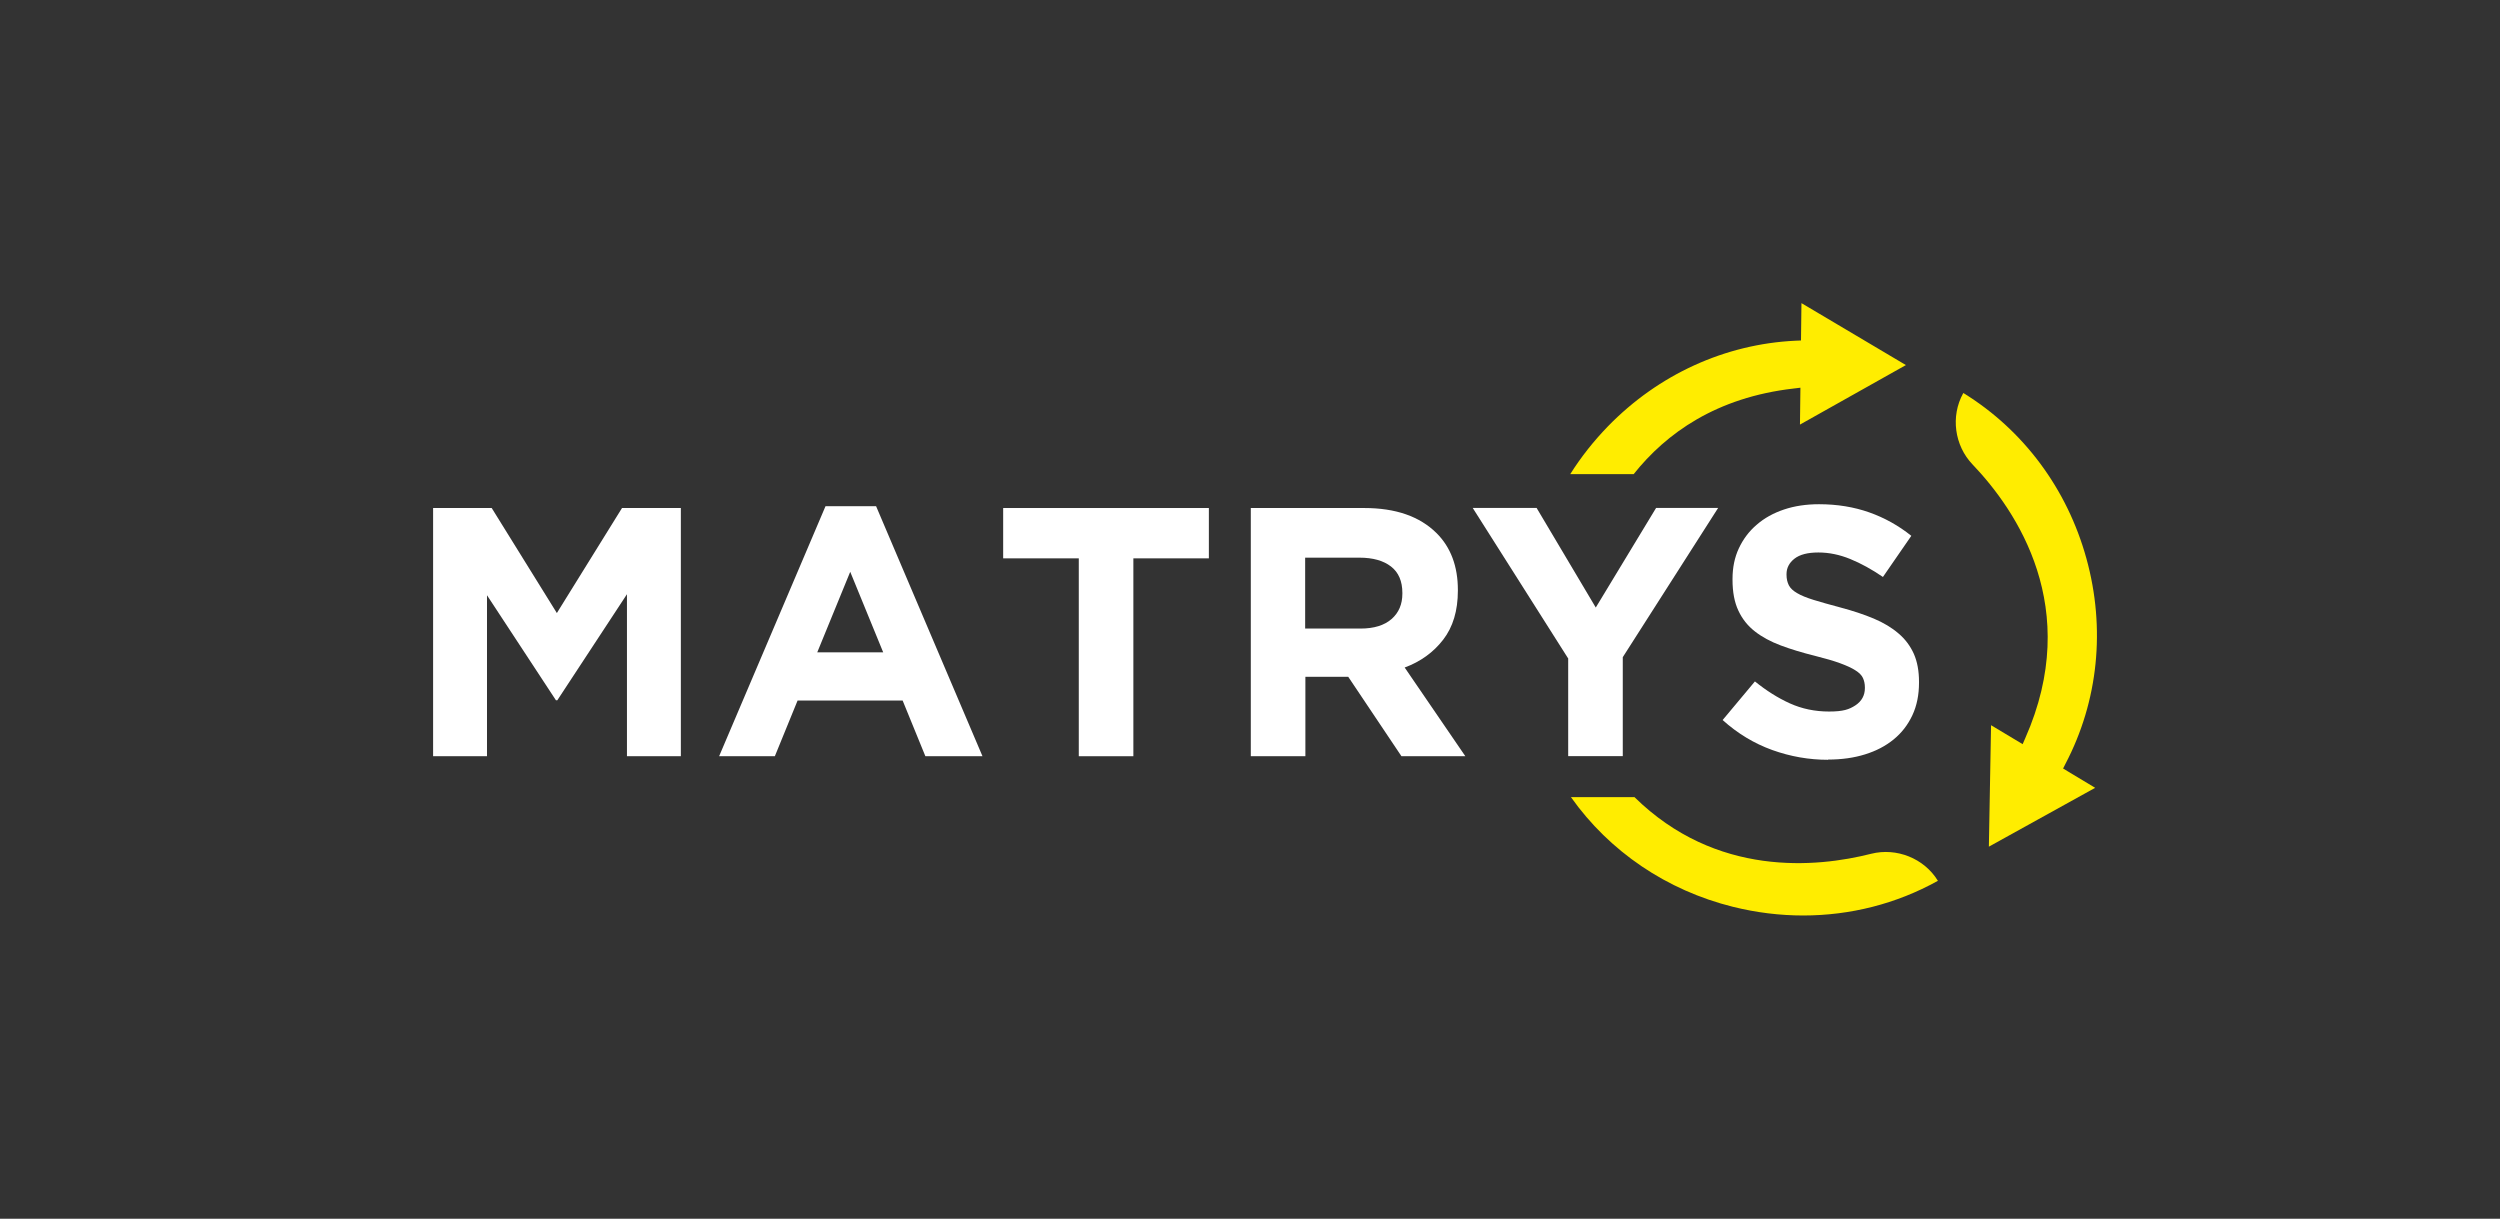
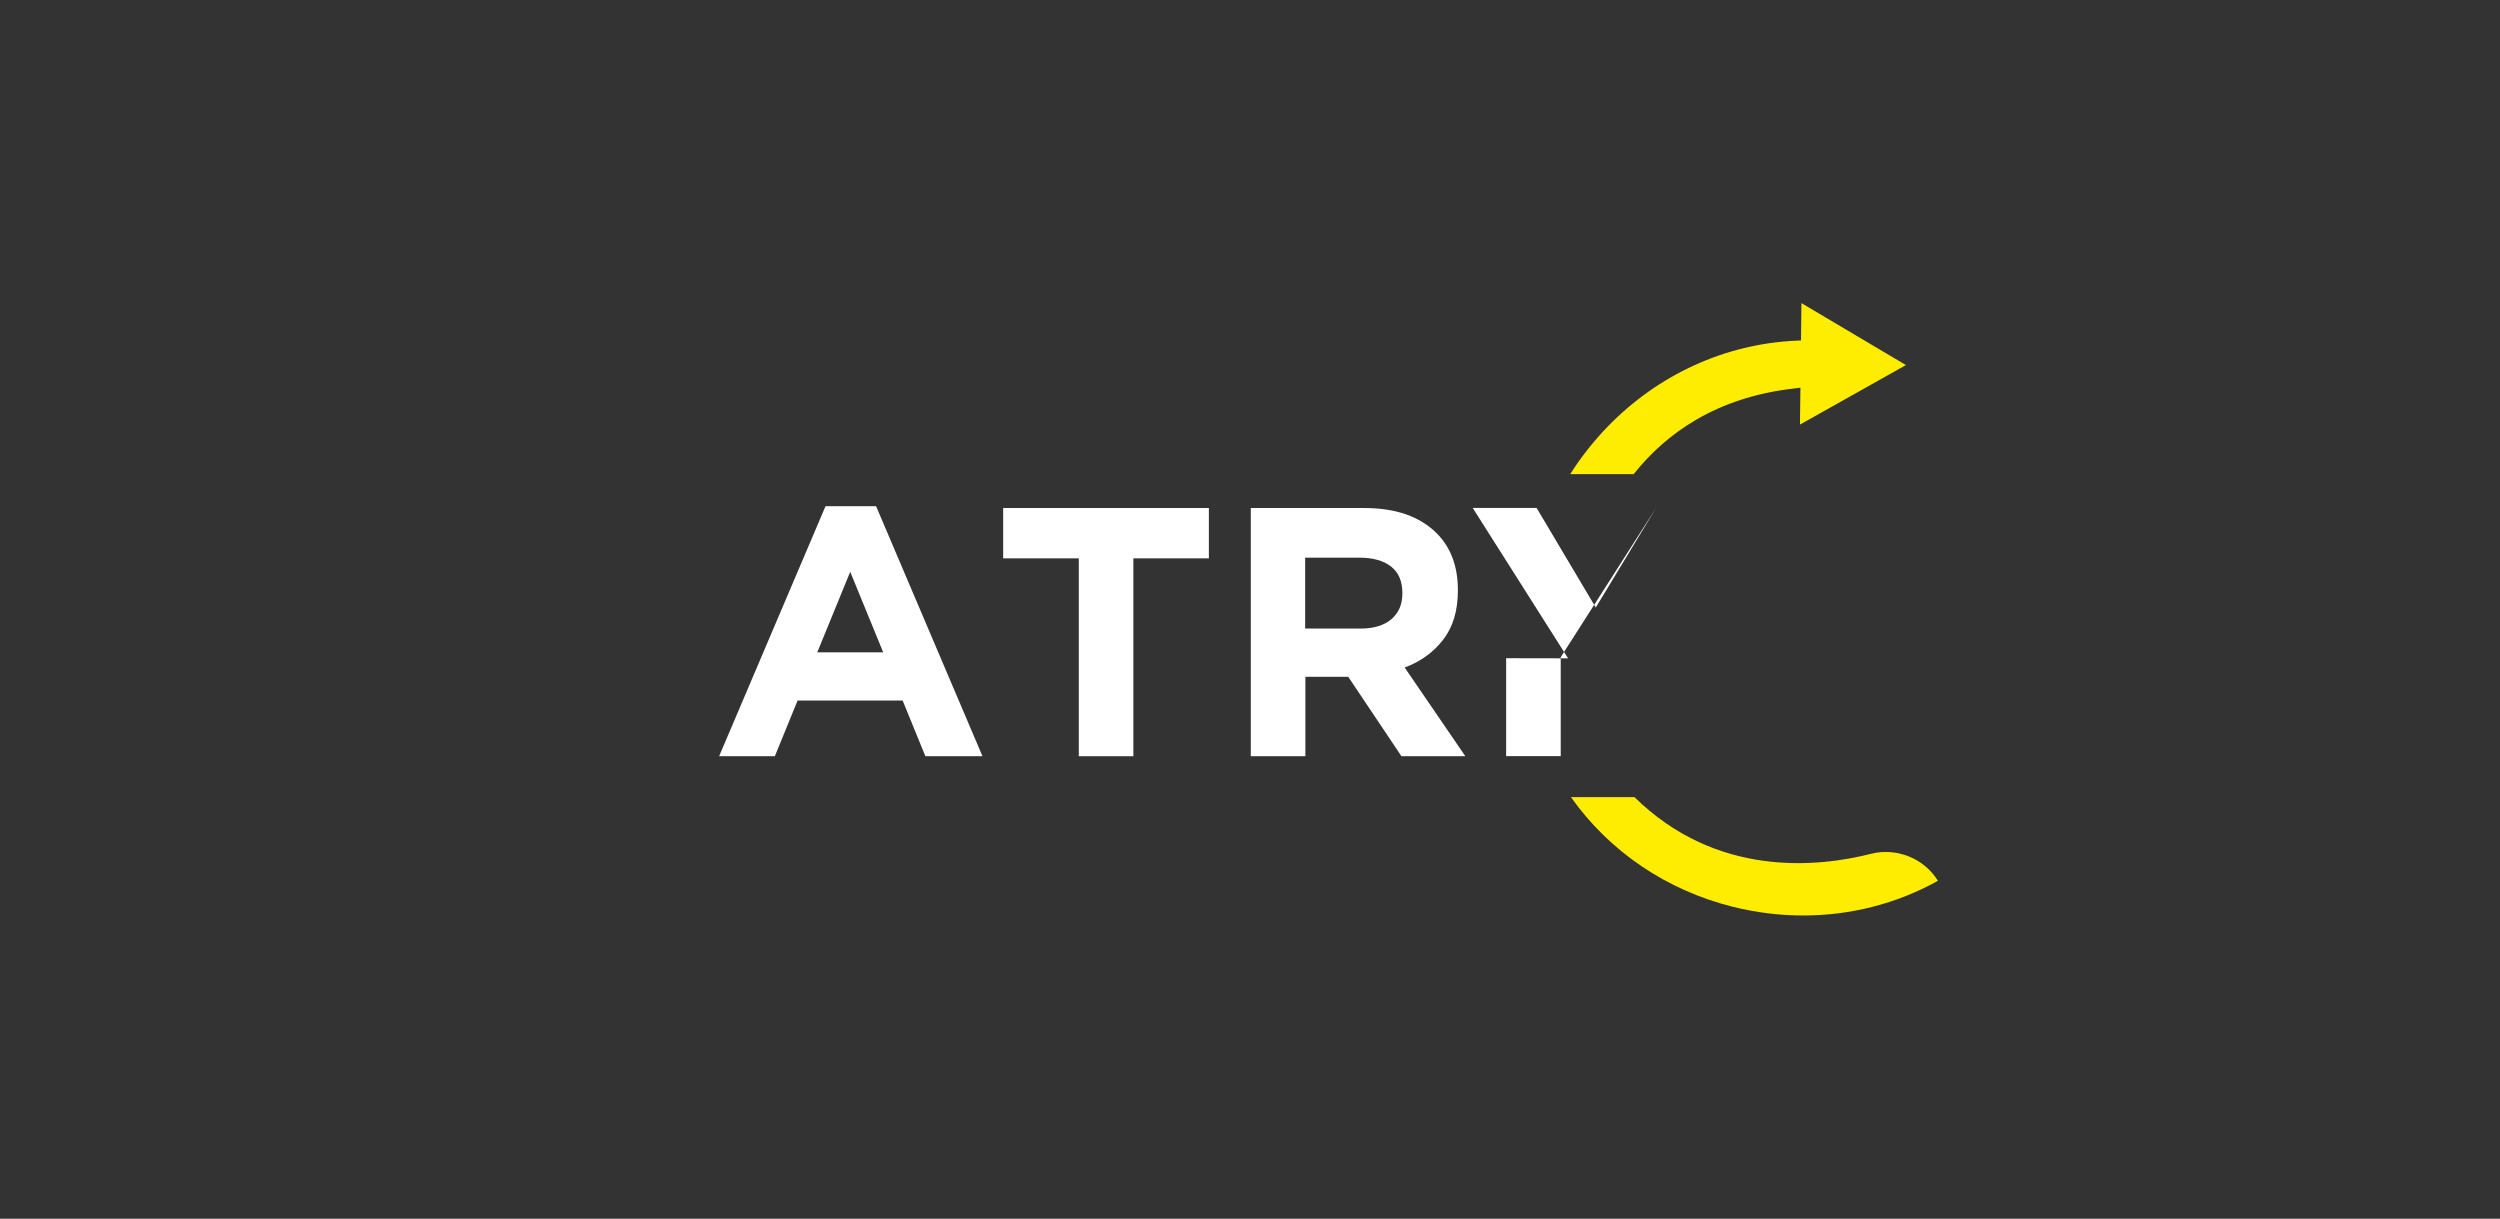
<svg xmlns="http://www.w3.org/2000/svg" id="Calque_1" version="1.1" viewBox="0 0 2175.6 1060.6">
  <rect x="0" y="0" width="2175.6" height="1060.6" fill="#333333" stroke="none" />
  <defs>
    <style>
      .st0 {
        fill: #fff;
      }

      .st1 {
        isolation: isolate;
      }

      .st2 {
        fill: #ffed00;
      }
    </style>
  </defs>
  <g class="st1">
-     <path class="st0" d="M376.7,442.1h51.2l56.7,91.4,56.7-91.4h51.2v216h-46.9v-141l-60.6,92.3h-1.2l-60-91.4v140.1h-46.9v-216Z" />
    <path class="st0" d="M718.6,440.5h43.8l92.6,217.6h-49.7l-19.8-48.5h-91.4l-19.8,48.5h-48.5l92.6-217.6ZM768.6,567.7l-28.7-70.1-28.7,70.1h57.4Z" />
    <path class="st0" d="M938.7,485.9h-65.7v-43.8h179v43.8h-65.7v172.2h-47.5v-172.2Z" />
    <path class="st0" d="M1088.4,442.1h98.8c27.4,0,48.3,7.3,63,21.9,12.3,12.3,18.5,28.8,18.5,49.4v.6c0,17.5-4.3,31.7-12.8,42.7-8.5,11-19.7,19.1-33.5,24.2l52.8,77.2h-55.6l-46.3-69.1h-37.3v69.1h-47.5v-216ZM1184,547c11.7,0,20.7-2.8,27-8.3,6.3-5.5,9.4-12.9,9.4-22.1v-.6c0-10.2-3.3-17.9-9.9-23-6.6-5.1-15.7-7.7-27.5-7.7h-47.2v61.7h48.1Z" />
-     <path class="st0" d="M1364.6,572.9l-83-130.9h55.6l51.5,86.7,52.5-86.7h54l-83,129.9v86.1h-47.5v-85.2Z" />
-     <path class="st0" d="M1590.8,661.2c-16.5,0-32.6-2.8-48.5-8.5-15.8-5.7-30.2-14.4-43.2-26.1l28.1-33.6c9.9,8,20,14.4,30.4,19.1,10.4,4.7,21.8,7.1,34.1,7.1s17.5-1.8,23-5.4c5.4-3.6,8.2-8.6,8.2-15v-.6c0-3.1-.6-5.8-1.7-8.2-1.1-2.4-3.3-4.6-6.5-6.6-3.2-2.1-7.6-4.1-13.3-6.2-5.7-2.1-13-4.2-22.1-6.5-10.9-2.7-20.8-5.7-29.6-9-8.8-3.3-16.4-7.4-22.5-12.2-6.2-4.8-11-10.8-14.4-18.1-3.4-7.2-5.1-16.1-5.1-26.9v-.6c0-9.9,1.8-18.8,5.5-26.7,3.7-7.9,8.8-14.8,15.5-20.5,6.6-5.8,14.6-10.2,23.8-13.3,9.2-3.1,19.4-4.6,30.5-4.6,15.8,0,30.4,2.4,43.7,7.1,13.3,4.7,25.5,11.5,36.6,20.4l-24.7,35.8c-9.7-6.6-19.1-11.8-28.4-15.6-9.3-3.8-18.5-5.7-27.8-5.7s-16.2,1.8-20.8,5.4c-4.6,3.6-6.9,8.1-6.9,13.4v.6c0,3.5.7,6.5,2,9.1,1.3,2.6,3.8,4.9,7.3,6.9,3.5,2.1,8.3,4,14.4,5.9,6.1,1.9,13.7,4,23,6.5,10.9,2.9,20.6,6.1,29.2,9.7,8.5,3.6,15.7,7.9,21.6,13,5.9,5,10.3,11,13.3,17.7,3,6.8,4.5,14.9,4.5,24.4v.6c0,10.7-1.9,20.2-5.8,28.5-3.9,8.3-9.3,15.3-16.3,21-7,5.7-15.2,10-24.9,13-9.6,3-20.3,4.5-32,4.5Z" />
+     <path class="st0" d="M1364.6,572.9l-83-130.9h55.6l51.5,86.7,52.5-86.7l-83,129.9v86.1h-47.5v-85.2Z" />
  </g>
-   <path class="st2" d="M1797.5,664.6c28.5-54.4,35-117.7,18.2-178.5-16.7-60.6-54.7-111.7-106.8-143.9l-.3-.2-.2.3c-11,19.9-7.6,45.4,8.2,61.9,38.6,40.4,95.8,125.1,45.9,238.1l-2.3,5.3-27.5-16.5-1.9,105.7,92.5-51.2-27.9-16.8,2.1-4.2Z" />
  <path class="st2" d="M1561,338.1l5.8-.7-.4,32.1,92.2-51.8-90.9-53.9-.4,32.5-4.8.2c-61.3,2.9-119.3,29.4-163.2,74.5-12.5,12.9-23.5,26.8-32.8,41.6h55.2c28.2-35.5,71.9-66.8,139.3-74.5Z" />
  <path class="st2" d="M1686.3,766.3c-11.9-19.3-35.8-28.9-58-23.3h0c-47.4,12-134.8,20.6-205.9-49.3h-55.3c33.5,47.3,83.2,81.1,141.2,95.5,20.2,5,40.7,7.5,60.9,7.5,40.9,0,81-10.1,116.9-30l.3-.2v-.2Z" />
</svg>